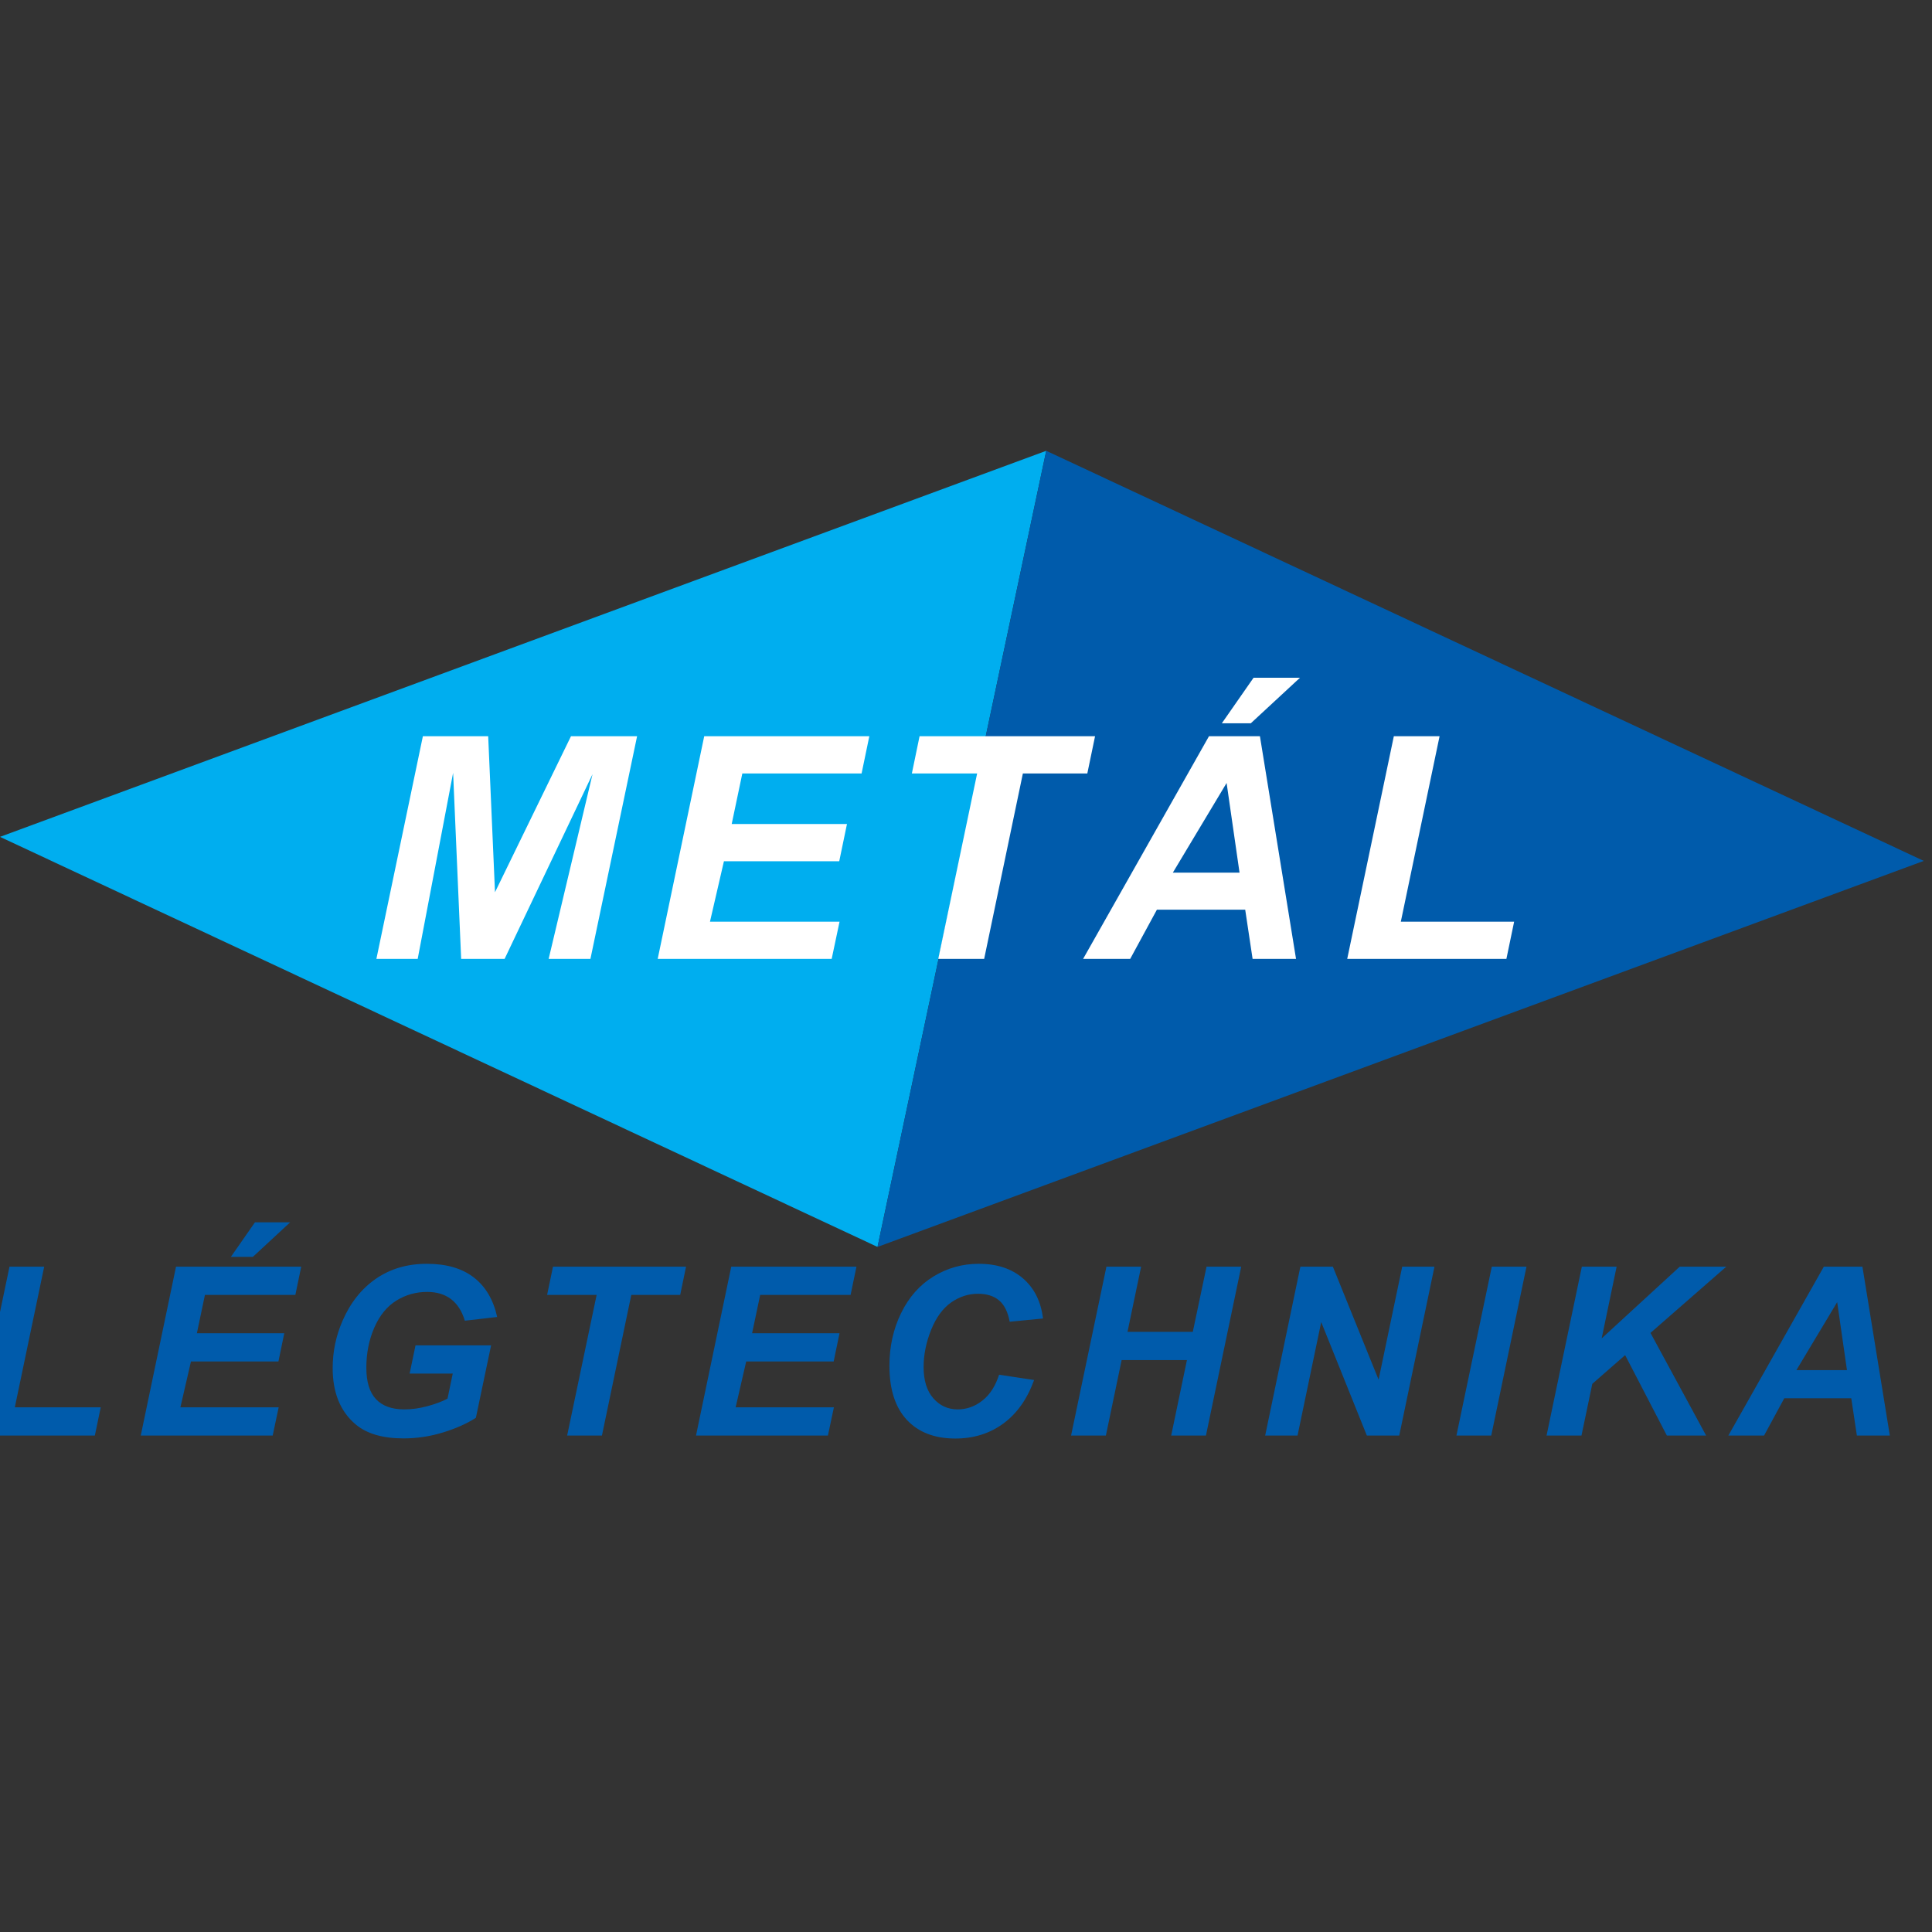
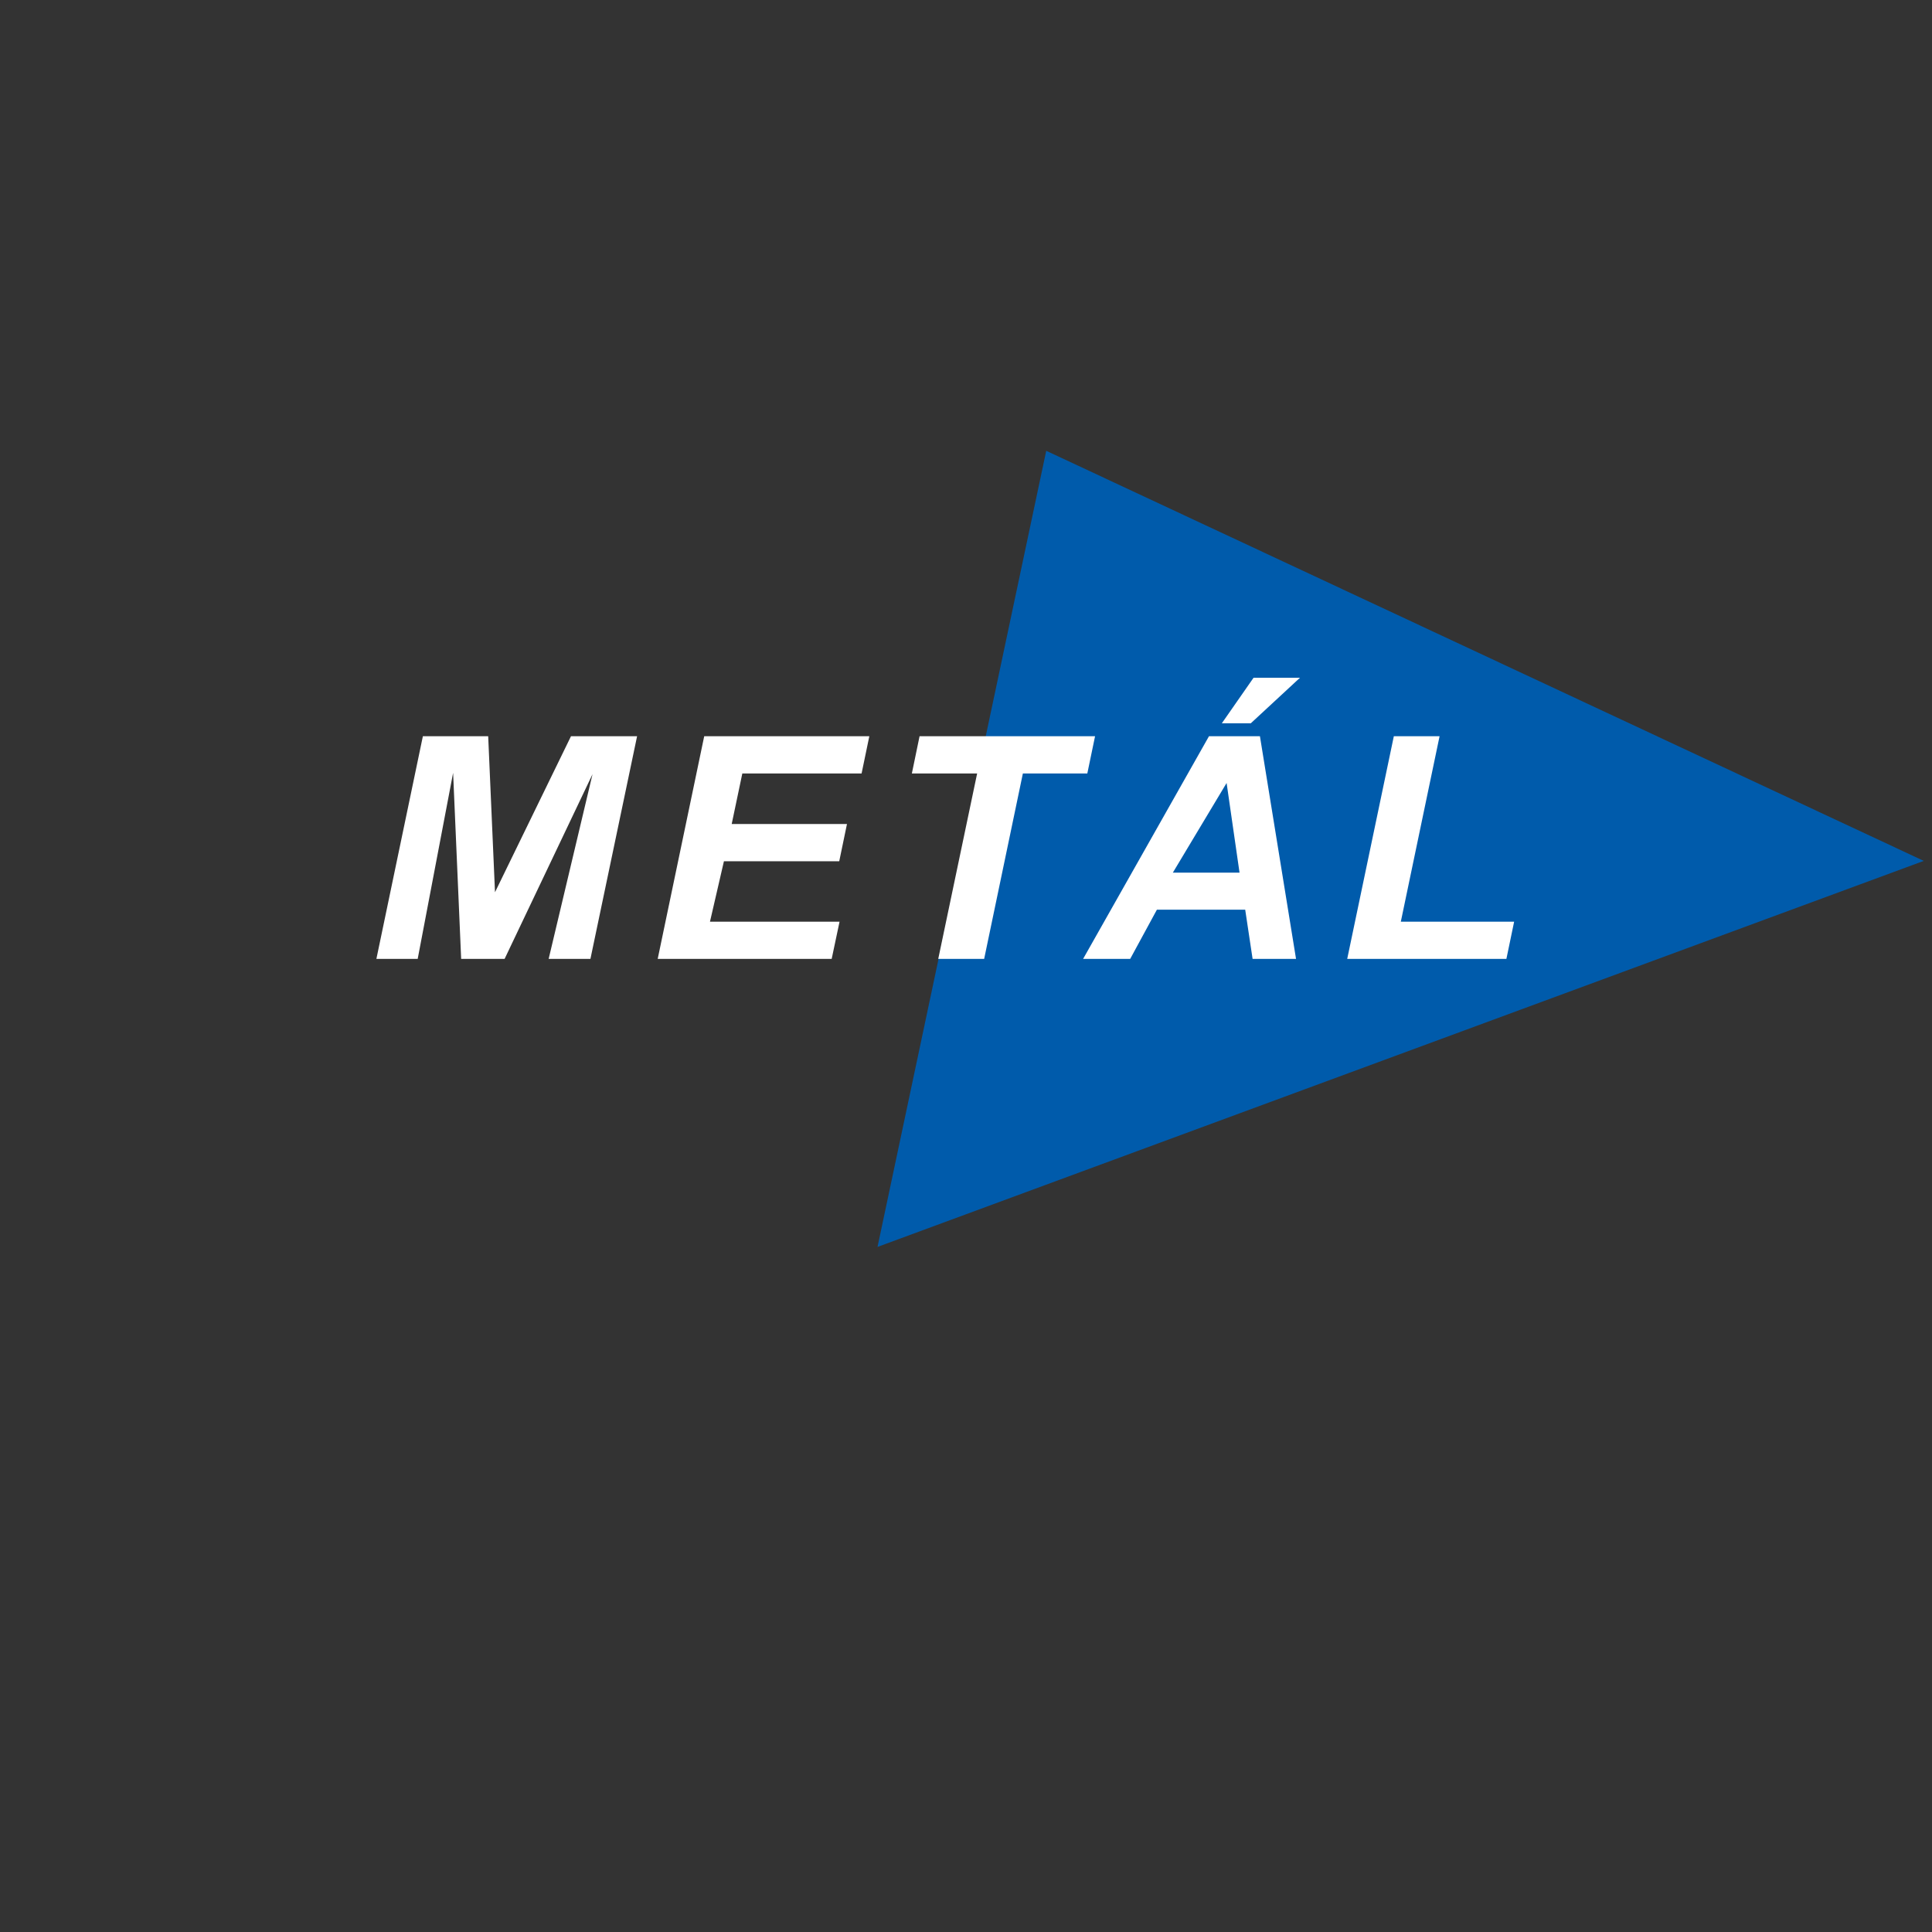
<svg xmlns="http://www.w3.org/2000/svg" width="150px" height="150px" version="1.1" xml:space="preserve" style="fill-rule:evenodd;clip-rule:evenodd;stroke-linejoin:round;stroke-miterlimit:2;">
  <rect width="100%" height="100%" fill="#333333" stroke="none" />
  <g id="logo" transform="matrix(2.225,0,0,2.225,5.68434e-14,35)">
    <g transform="matrix(0.12,0,0,0.12,-208.001,-445.404)">
-       <path d="M1733.34,3823.96L2037.57,3711.7L1988.51,3943.2L1733.34,3823.96" style="fill:rgb(0,174,239);" />
-     </g>
+       </g>
    <g transform="matrix(0.12,0,0,0.12,-208.001,-445.404)">
      <path d="M2037.57,3711.7L2292.75,3830.95L1988.51,3943.2L2037.57,3711.7" style="fill:rgb(0,91,171);" />
    </g>
    <g transform="matrix(0.12,0,0,0.12,-208.001,-447.535)">
      <path d="M1880.07,3877.21L1867.44,3877.21L1865.1,3823.1L1854.8,3877.21L1842.79,3877.21L1856.31,3812.45L1875.3,3812.45L1877.28,3857.82L1899.38,3812.45L1918.6,3812.45L1905.03,3877.21L1892.88,3877.21L1905.64,3823.49L1880.07,3877.21ZM1924.59,3877.21L1938.12,3812.45L1986.13,3812.45L1983.88,3823.28L1949.2,3823.28L1946.11,3837.98L1979.63,3837.98L1977.38,3848.81L1943.85,3848.81L1939.79,3866.39L1977.47,3866.39L1975.18,3877.21L1924.59,3877.21ZM2019.52,3877.21L2006.17,3877.21L2017.48,3823.28L1998.5,3823.28L2000.74,3812.45L2051.77,3812.45L2049.52,3823.28L2030.78,3823.28L2019.52,3877.21ZM2095.43,3862.9L2069.75,3862.9L2061.98,3877.21L2048.29,3877.21L2084.9,3812.45L2099.71,3812.45L2110.21,3877.21L2097.58,3877.21L2095.43,3862.9ZM2093.78,3852.12L2090.02,3826.05L2074.39,3852.12L2093.78,3852.12ZM2097.86,3795.45L2111.36,3795.45L2097.05,3808.7L2088.63,3808.7L2097.86,3795.45ZM2125.09,3877.21L2138.65,3812.45L2151.95,3812.45L2140.68,3866.39L2173.63,3866.39L2171.38,3877.21L2125.09,3877.21" style="fill:white;" />
    </g>
    <g transform="matrix(0.091,0,0,0.091,-213.584,-318.289)">
-       <path d="M2337.17,3875.29L2350.72,3810.53L2364.02,3810.53L2352.76,3864.46L2385.7,3864.46L2383.45,3875.29L2337.17,3875.29ZM2401.05,3875.29L2414.57,3810.53L2462.58,3810.53L2460.33,3821.35L2425.66,3821.35L2422.57,3836.06L2456.08,3836.06L2453.84,3846.88L2420.3,3846.88L2416.25,3864.46L2453.93,3864.46L2451.64,3875.29L2401.05,3875.29ZM2444.84,3793.52L2458.34,3793.52L2444.04,3806.77L2435.61,3806.77L2444.84,3793.52ZM2506.41,3840.7L2535.39,3840.7L2529.55,3868.49C2526.13,3870.69 2521.94,3872.56 2516.98,3874.09C2512.02,3875.62 2506.97,3876.38 2501.81,3876.38C2493.8,3876.38 2487.67,3874.58 2483.39,3870.96C2477.57,3866.01 2474.64,3858.84 2474.64,3849.44C2474.64,3843.14 2475.89,3837.11 2478.4,3831.34C2481.41,3824.38 2485.68,3819 2491.21,3815.17C2496.75,3811.34 2503.26,3809.43 2510.74,3809.43C2518.21,3809.43 2524.22,3811.16 2528.74,3814.65C2533.25,3818.11 2536.25,3823.18 2537.72,3829.82L2525.32,3831.25C2524.22,3827.59 2522.47,3824.84 2520.04,3822.98C2517.6,3821.13 2514.55,3820.21 2510.88,3820.21C2506.56,3820.21 2502.63,3821.32 2499.02,3823.56C2495.44,3825.8 2492.63,3829.25 2490.59,3833.94C2488.56,3838.62 2487.55,3843.73 2487.55,3849.26C2487.55,3854.72 2488.79,3858.75 2491.26,3861.35C2493.73,3863.96 2497.35,3865.26 2502.13,3865.26C2504.98,3865.26 2507.9,3864.85 2510.92,3864.04C2513.92,3863.24 2516.52,3862.28 2518.68,3861.14L2520.68,3851.53L2504.15,3851.53L2506.41,3840.7ZM2577.89,3875.29L2564.55,3875.29L2575.86,3821.35L2556.87,3821.35L2559.12,3810.53L2610.14,3810.53L2607.9,3821.35L2589.15,3821.35L2577.89,3875.29ZM2613.96,3875.29L2627.48,3810.53L2675.49,3810.53L2673.24,3821.35L2638.57,3821.35L2635.47,3836.06L2668.99,3836.06L2666.75,3846.88L2633.21,3846.88L2629.16,3864.46L2666.84,3864.46L2664.54,3875.29L2613.96,3875.29ZM2730.18,3851.96L2743.61,3853.99C2740.99,3861.26 2737.05,3866.83 2731.82,3870.67C2726.57,3874.52 2720.44,3876.43 2713.39,3876.43C2705.48,3876.43 2699.28,3874.05 2694.82,3869.29C2690.36,3864.5 2688.13,3857.58 2688.13,3848.52C2688.13,3841.15 2689.62,3834.43 2692.62,3828.31C2695.6,3822.2 2699.75,3817.52 2705.04,3814.28C2710.35,3811.04 2716.12,3809.43 2722.37,3809.43C2729.38,3809.43 2735.04,3811.3 2739.38,3815.05C2743.7,3818.81 2746.25,3823.93 2747.02,3830.4L2734.25,3831.64C2733.54,3827.86 2732.18,3825.14 2730.16,3823.45C2728.14,3821.76 2725.46,3820.92 2722.09,3820.92C2718.41,3820.92 2714.98,3822.03 2711.78,3824.26C2708.59,3826.51 2706.04,3830.01 2704.12,3834.75C2702.21,3839.51 2701.24,3844.26 2701.24,3849C2701.24,3854.2 2702.49,3858.19 2704.98,3861.02C2707.47,3863.84 2710.58,3865.26 2714.29,3865.26C2717.72,3865.26 2720.89,3864.15 2723.75,3861.9C2726.63,3859.66 2728.77,3856.35 2730.18,3851.96ZM2802.21,3846.35L2777.17,3846.35L2771.13,3875.29L2757.78,3875.29L2771.34,3810.53L2784.64,3810.53L2779.42,3835.52L2804.46,3835.52L2809.73,3810.53L2823.02,3810.53L2809.5,3875.29L2796.17,3875.29L2802.21,3846.35ZM2883.62,3875.29L2871.2,3875.29L2853.7,3831.77L2844.62,3875.29L2832.21,3875.29L2845.71,3810.53L2858.17,3810.53L2875.7,3853.86L2884.76,3810.53L2897.13,3810.53L2883.62,3875.29ZM2905.55,3875.29L2919.11,3810.53L2932.41,3810.53L2918.9,3875.29L2905.55,3875.29ZM2940.11,3875.29L2953.64,3810.53L2966.98,3810.53L2961.24,3838.04L2991.18,3810.53L3009.03,3810.53L2979.96,3835.93L3001.3,3875.29L2986.24,3875.29L2970.24,3844.45L2957.65,3855.46L2953.5,3875.29L2940.11,3875.29ZM3056.95,3860.98L3031.27,3860.98L3023.51,3875.29L3009.82,3875.29L3046.43,3810.53L3061.23,3810.53L3071.74,3875.29L3059.1,3875.29L3056.95,3860.98ZM3055.3,3850.2L3051.55,3824.13L3035.91,3850.2L3055.3,3850.2" style="fill:rgb(0,91,171);" />
-     </g>
+       </g>
  </g>
</svg>